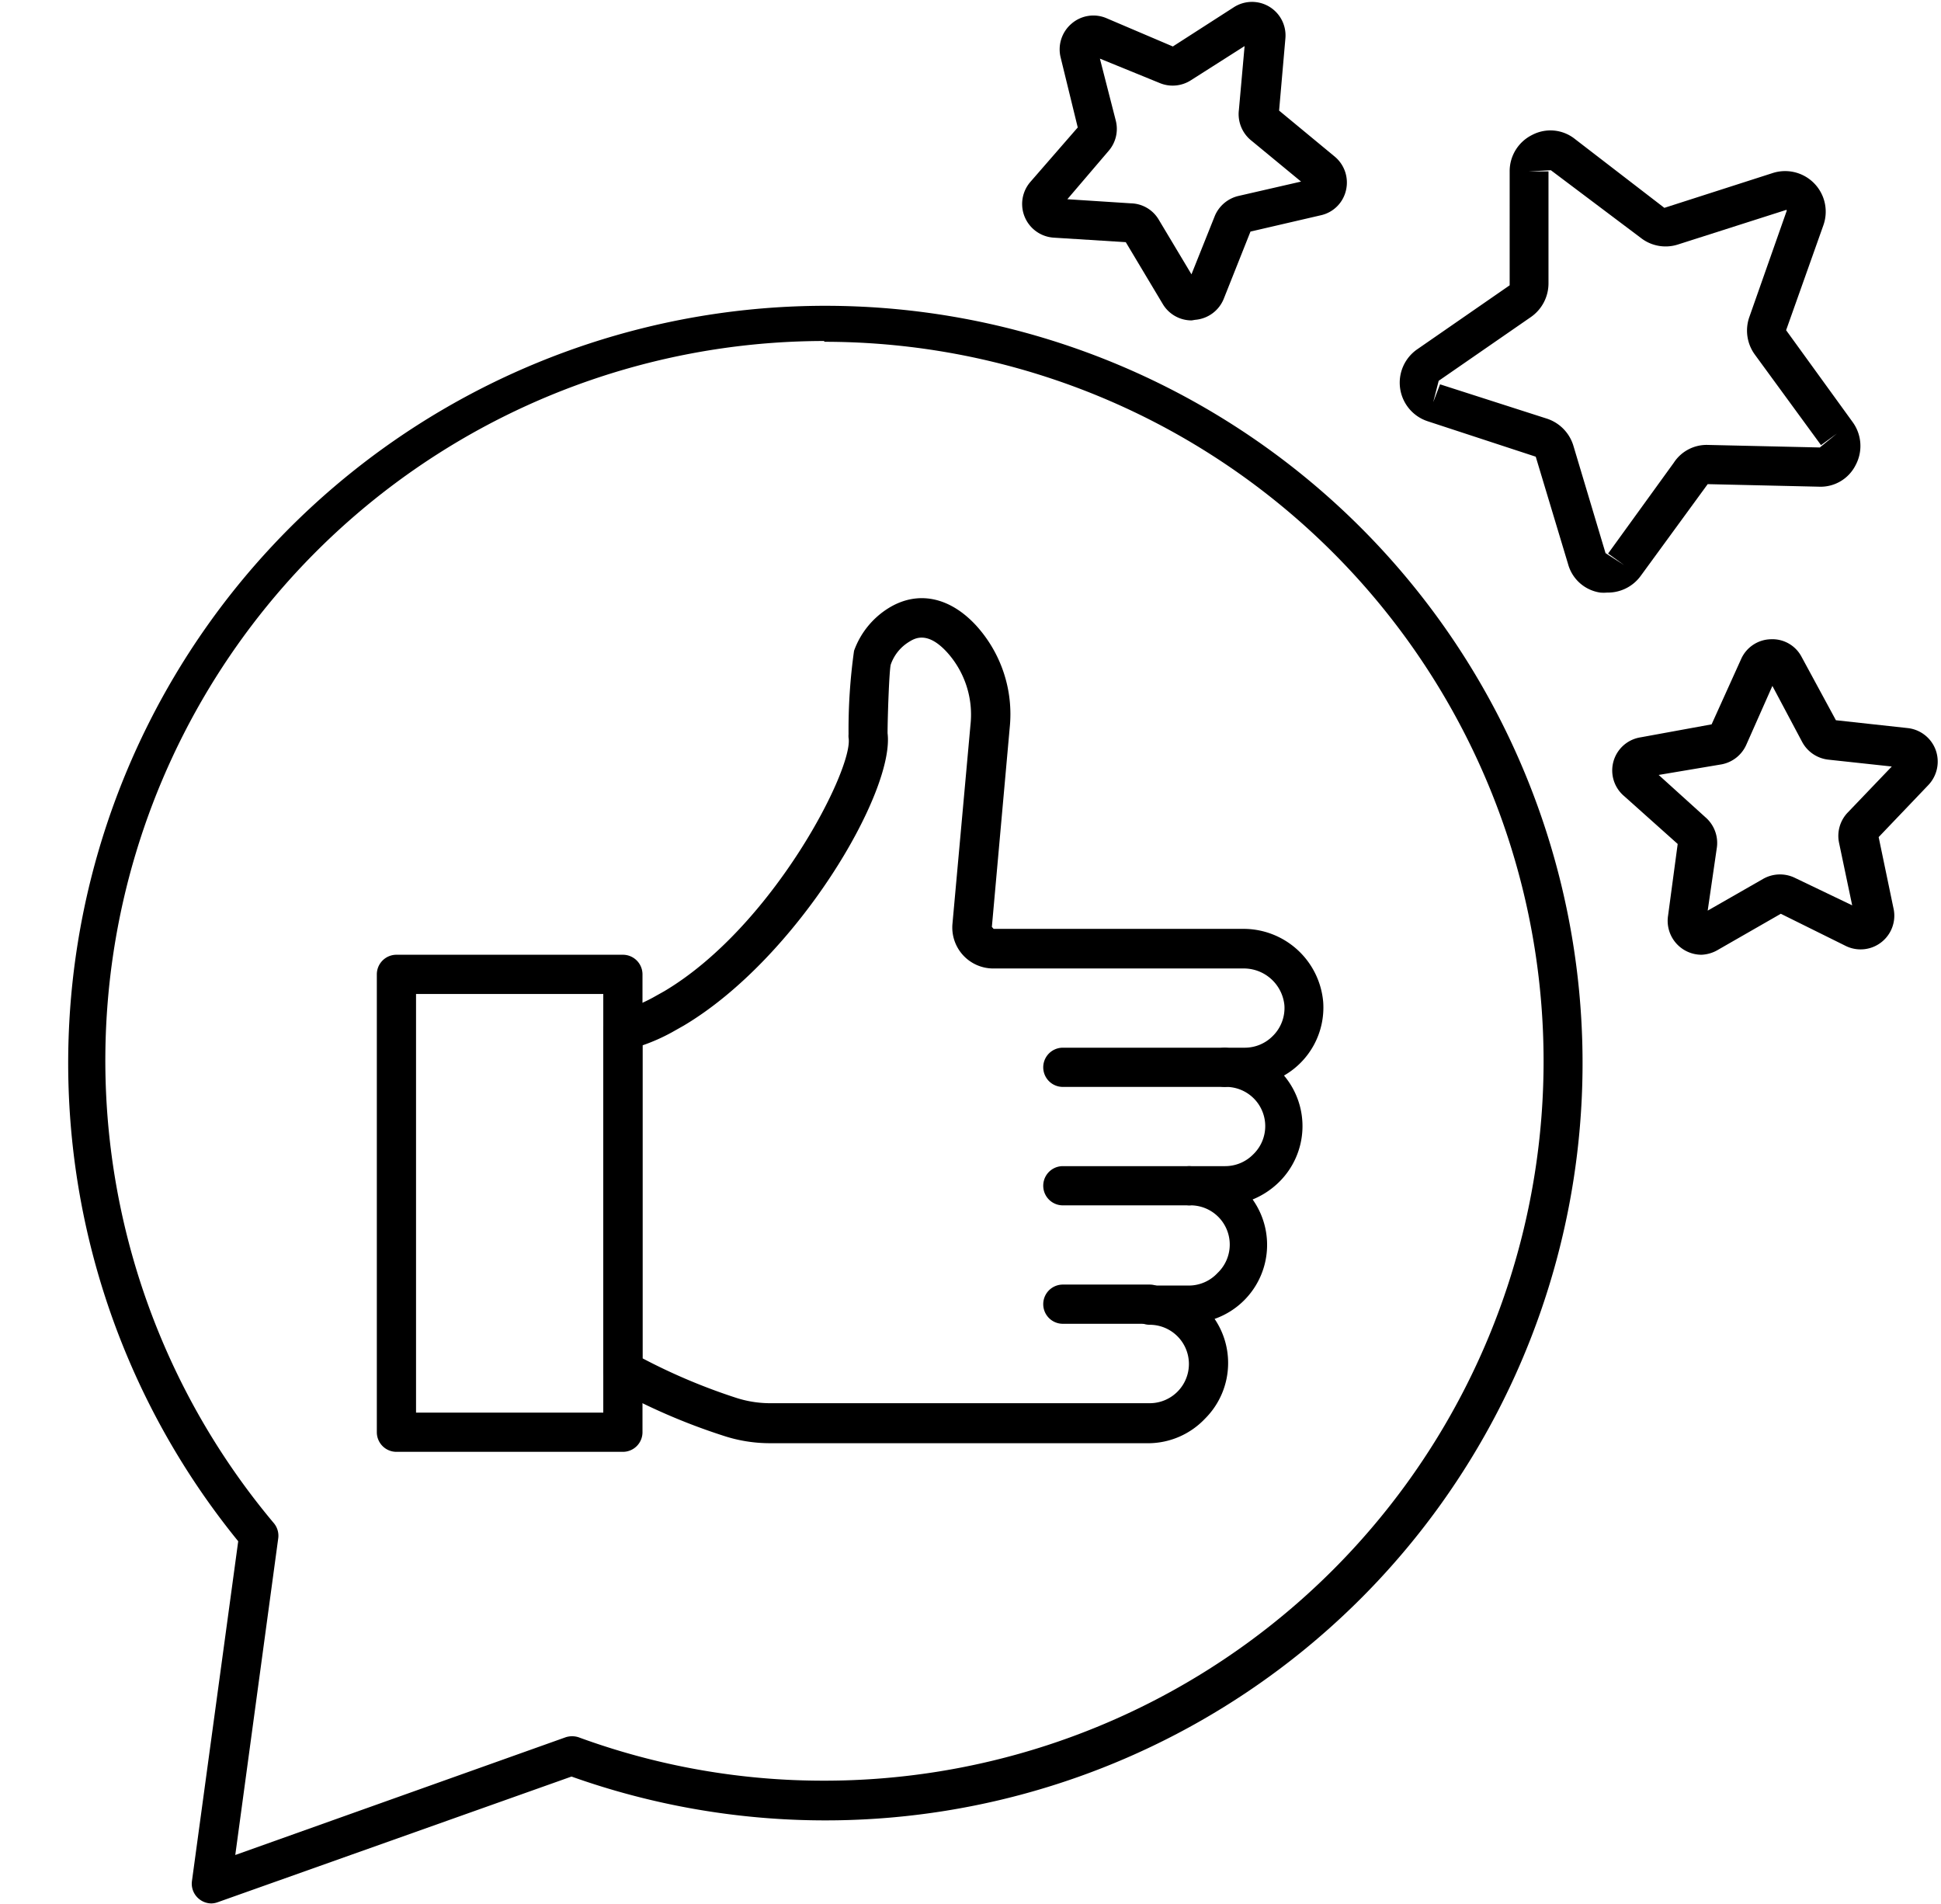
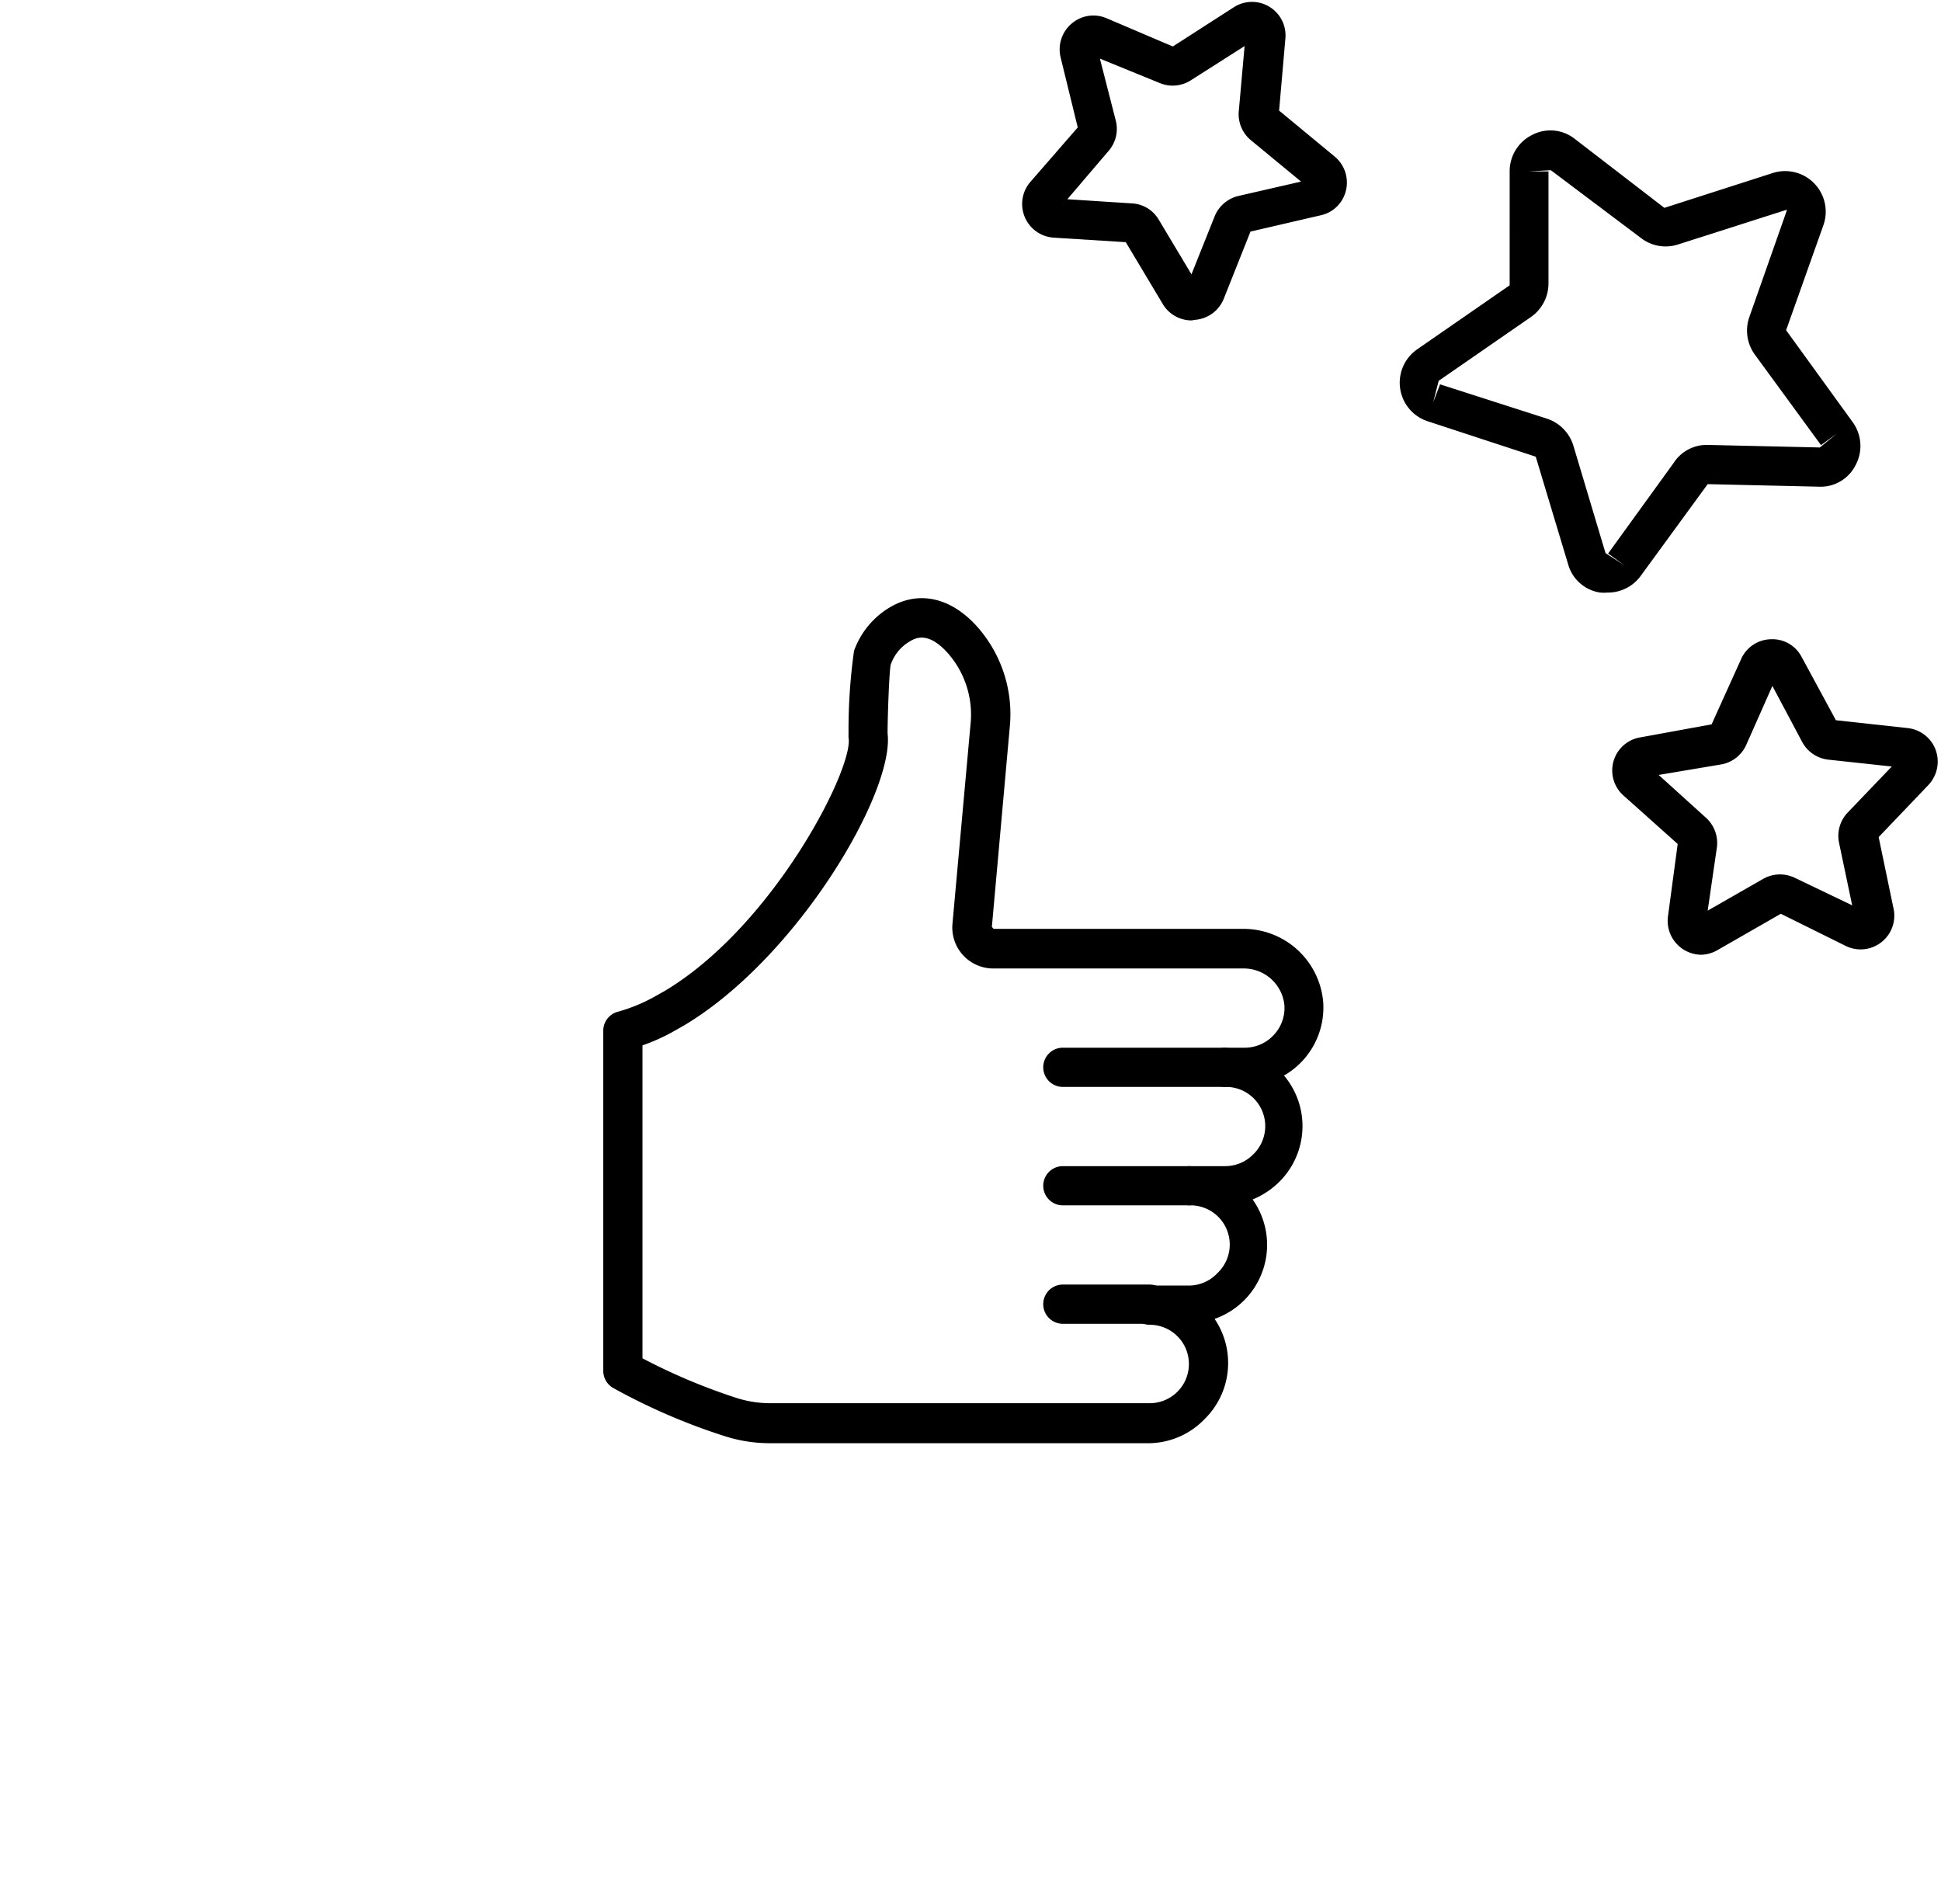
<svg xmlns="http://www.w3.org/2000/svg" data-name="Layer 1" height="97.1" preserveAspectRatio="xMidYMid meet" version="1.0" viewBox="3.9 6.4 99.0 97.1" width="99.0" zoomAndPan="magnify">
  <g id="change1_1">
-     <path d="M14.69,103.47a1,1,0,0,1-.64-.23,1,1,0,0,1-.36-.91L16.05,85a38.62,38.62,0,1,1,17,12L15,103.41A1,1,0,0,1,14.69,103.47ZM45.94,23.79A36.69,36.69,0,0,0,17.87,84.08a1,1,0,0,1,.22.78L15.9,101l16.84-6a1.06,1.06,0,0,1,.68,0,36.25,36.25,0,0,0,12.52,2.21,36.69,36.69,0,0,0,0-73.38Z" />
-   </g>
+     </g>
  <g id="change1_2">
    <path d="M62.54,80H43.19a7.57,7.57,0,0,1-2.42-.39,31.43,31.43,0,0,1-5.6-2.43,1,1,0,0,1-.5-.87V59a1,1,0,0,1,.73-1,8.47,8.47,0,0,0,1.79-.72l.59-.33c5.57-3.31,9.68-11.4,9.4-12.93a1.09,1.09,0,0,1,0-.18,28.81,28.81,0,0,1,.28-4.25,4.25,4.25,0,0,1,1.78-2.19c1.46-.89,3.08-.57,4.43.88a6.72,6.72,0,0,1,1.73,5.23l-.91,10.16.09.1H67.29a4.08,4.08,0,0,1,4.1,3.74,4,4,0,0,1-2,3.74,4,4,0,0,1-.23,5.41,4.16,4.16,0,0,1-1.37.91,4,4,0,0,1-1.94,6.09,4,4,0,0,1,.69,2.25,4,4,0,0,1-1.18,2.84A4,4,0,0,1,62.54,80ZM36.67,75.67a30.34,30.34,0,0,0,4.73,2,5.64,5.64,0,0,0,1.79.29H62.54a2,2,0,1,0,0-4,1,1,0,1,1,0-2h2A2,2,0,0,0,66,71.32a2,2,0,0,0-1.42-3.45,1,1,0,0,1,0-2h1.81a2,2,0,0,0,1.42-.59,2,2,0,0,0-1.42-3.45,1,1,0,0,1,0-2h1a2,2,0,0,0,1.42-.59,2,2,0,0,0,.6-1.58,2.08,2.08,0,0,0-2.11-1.87H54.57a2.09,2.09,0,0,1-2.09-2.28l.92-10.16a4.74,4.74,0,0,0-1.2-3.69c-1-1.09-1.64-.71-1.93-.53a2.2,2.2,0,0,0-.94,1.17c-.08.34-.16,2.74-.16,3.49.37,3-4.61,11.47-10.39,14.91l-.62.35a9.6,9.6,0,0,1-1.49.66Z" />
  </g>
  <g id="change1_3">
    <path d="M66.34,61.83H58.11a1,1,0,0,1,0-2h8.23a1,1,0,0,1,0,2Z" />
  </g>
  <g id="change1_4">
    <path d="M64.53,67.87H58.11a1,1,0,0,1,0-2h6.42a1,1,0,0,1,0,2Z" />
  </g>
  <g id="change1_5">
    <path d="M62.54,73.91H58.11a1,1,0,1,1,0-2h4.43a1,1,0,0,1,0,2Z" />
  </g>
  <g id="change1_6">
-     <path d="M35.67,80.44H24.12a1,1,0,0,1-1-1V56.09a1,1,0,0,1,1-1H35.67a1,1,0,0,1,1,1V79.44A1,1,0,0,1,35.67,80.44Zm-10.55-2h9.55V57.09H25.12Z" />
-   </g>
+     </g>
  <g id="change1_7">
    <path d="M64.68,22.74a1.71,1.71,0,0,1-1.47-.83l-1.89-3.16-3.67-.23a1.72,1.72,0,0,1-1.19-2.85l2.41-2.77L58,9.34a1.72,1.72,0,0,1,.55-1.73,1.7,1.7,0,0,1,1.79-.28l3.38,1.44,3.11-2a1.71,1.71,0,0,1,2.63,1.6l-.32,3.67,2.83,2.34a1.72,1.72,0,0,1,.58,1.73,1.69,1.69,0,0,1-1.29,1.27l-3.58.83-1.36,3.42a1.72,1.72,0,0,1-1.46,1.08Zm-6.34-6.18,3.25.21A1.69,1.69,0,0,1,63,17.6l1.67,2.79,1.2-3a1.74,1.74,0,0,1,1.21-1l3.18-.73-2.51-2.07A1.73,1.73,0,0,1,67.09,12l.29-3.25-2.75,1.75a1.72,1.72,0,0,1-1.59.13L60,9.39l.81,3.16a1.71,1.71,0,0,1-.37,1.55ZM70.66,16h0Z" />
  </g>
  <g id="change1_8">
    <path d="M90.68,55.09a1.73,1.73,0,0,1-1.7-2l.49-3.65L86.74,47a1.71,1.71,0,0,1,.85-3l3.61-.66L92.71,40a1.7,1.7,0,0,1,1.51-1,1.68,1.68,0,0,1,1.57.9l1.75,3.23,3.66.4a1.72,1.72,0,0,1,1.43,1.12,1.74,1.74,0,0,1-.37,1.78h0l-2.54,2.66.75,3.6A1.72,1.72,0,0,1,98,54.62L94.73,53l-3.19,1.83A1.79,1.79,0,0,1,90.68,55.09ZM88.5,45.92l2.42,2.19a1.73,1.73,0,0,1,.55,1.5L91,52.84l2.83-1.62a1.74,1.74,0,0,1,1.6-.06l2.94,1.41-.67-3.19a1.72,1.72,0,0,1,.44-1.54l2.25-2.35-3.24-.35a1.73,1.73,0,0,1-1.33-.9L94.3,41.38l-1.33,3a1.73,1.73,0,0,1-1.26,1Zm13-.15h0Z" />
  </g>
  <g id="change1_9">
    <path d="M85.87,36.62a2.07,2.07,0,0,1-.35,0,2,2,0,0,1-1.64-1.45l-1.65-5.48-5.49-1.8a2.07,2.07,0,0,1-.55-3.68l4.71-3.26V15.14a2.06,2.06,0,0,1,1.15-1.86,2,2,0,0,1,2.18.21L88.79,17l5.51-1.77a2.07,2.07,0,0,1,2.6,2.66L95,23.24l3.39,4.68a2.07,2.07,0,0,1,.16,2.19,2,2,0,0,1-1.88,1.11L91,31.09l-3.41,4.67A2.07,2.07,0,0,1,85.87,36.62ZM77.35,26l5.45,1.75a2.09,2.09,0,0,1,1.35,1.38l1.64,5.48.95.61-.82-.59L89.27,30A2,2,0,0,1,91,29.09l5.72.13.87-.71-.81.59-3.37-4.61a2.08,2.08,0,0,1-.29-1.91l1.9-5.4h0a.09.09,0,0,0,0-.08l-5.51,1.76a2.05,2.05,0,0,1-1.91-.32L83,15.08l-1.12.06h1l0,5.72a2.09,2.09,0,0,1-.9,1.71l-4.7,3.25L77,26.91Z" />
  </g>
</svg>